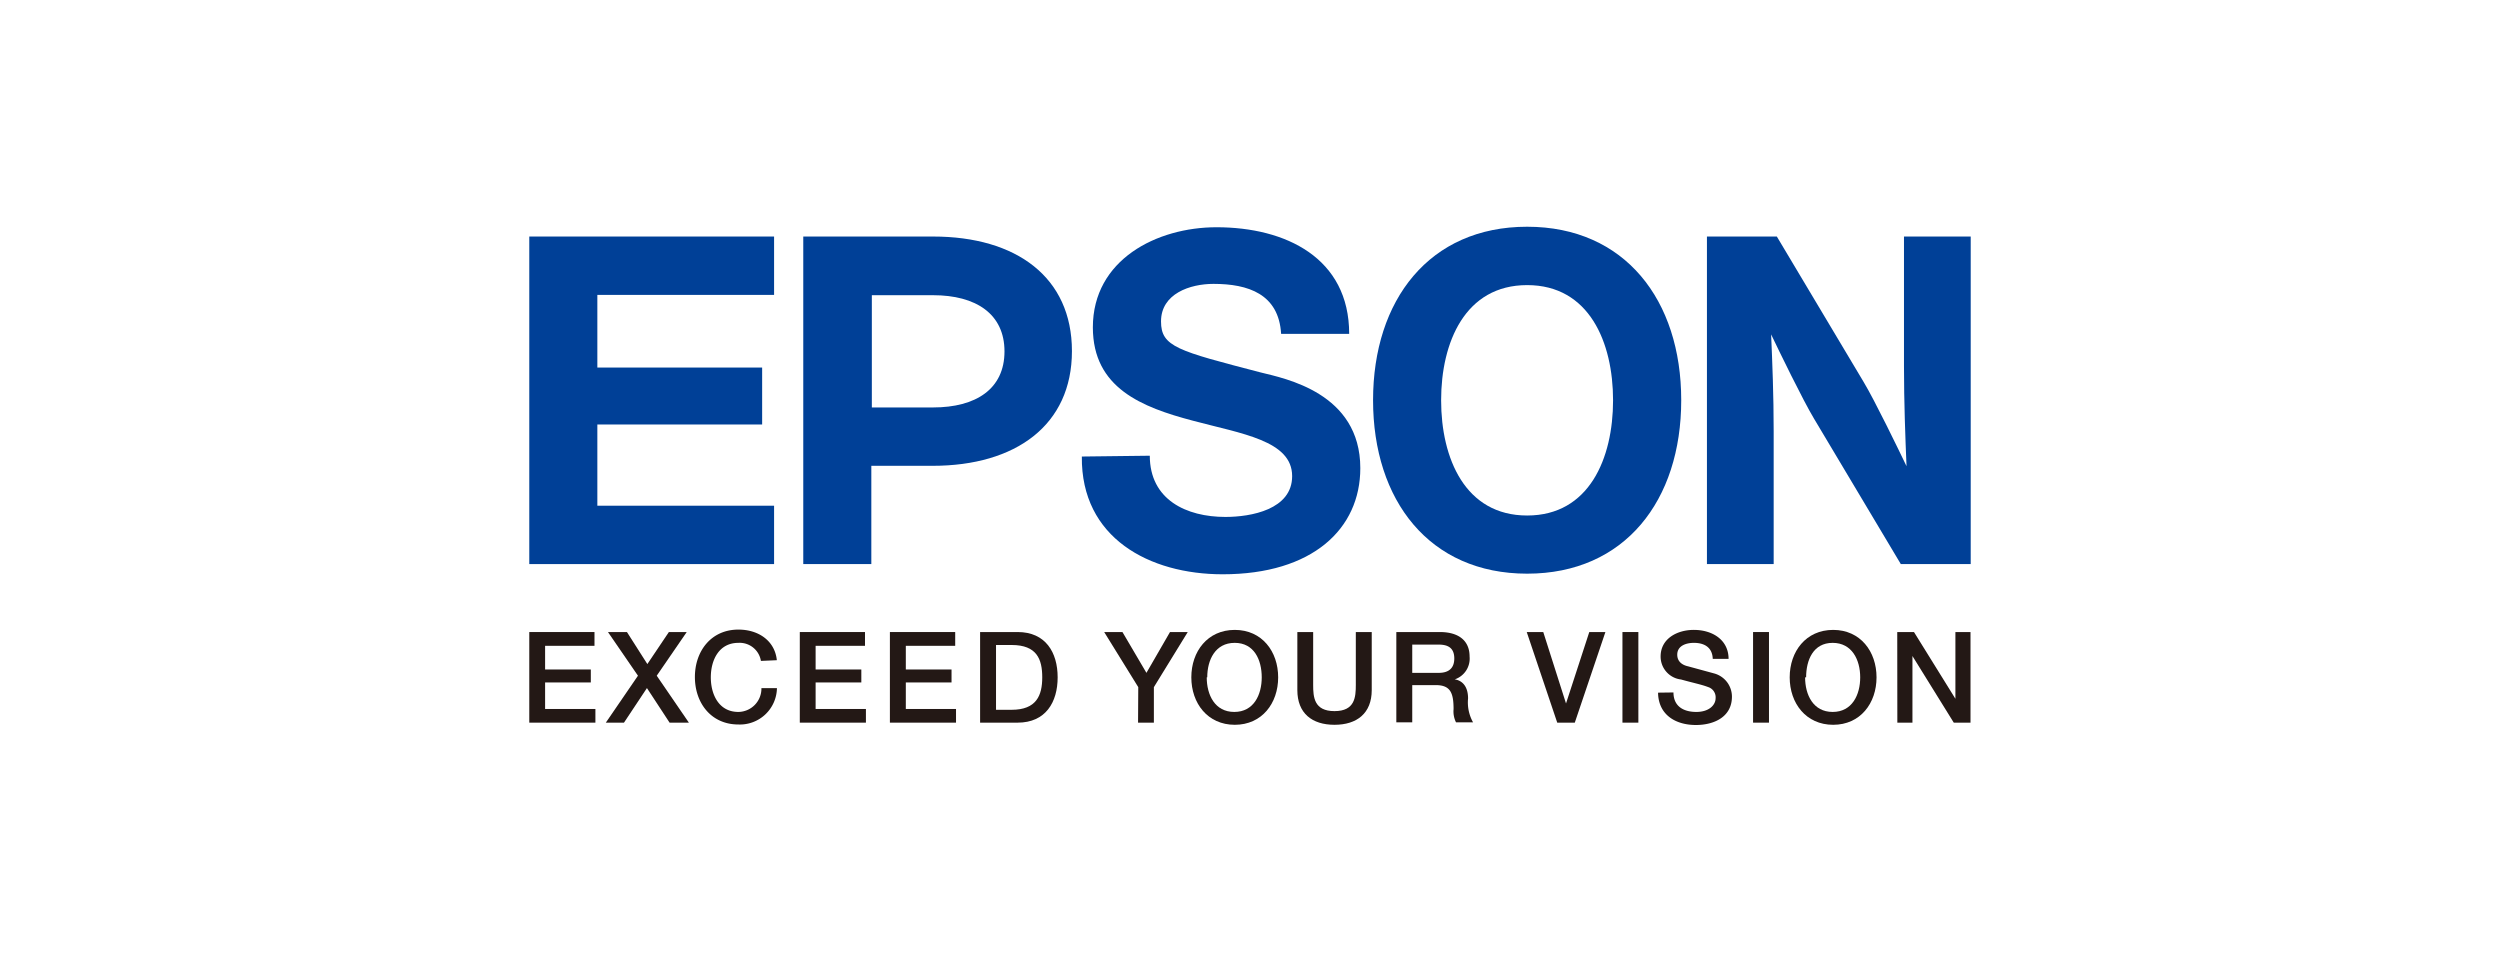
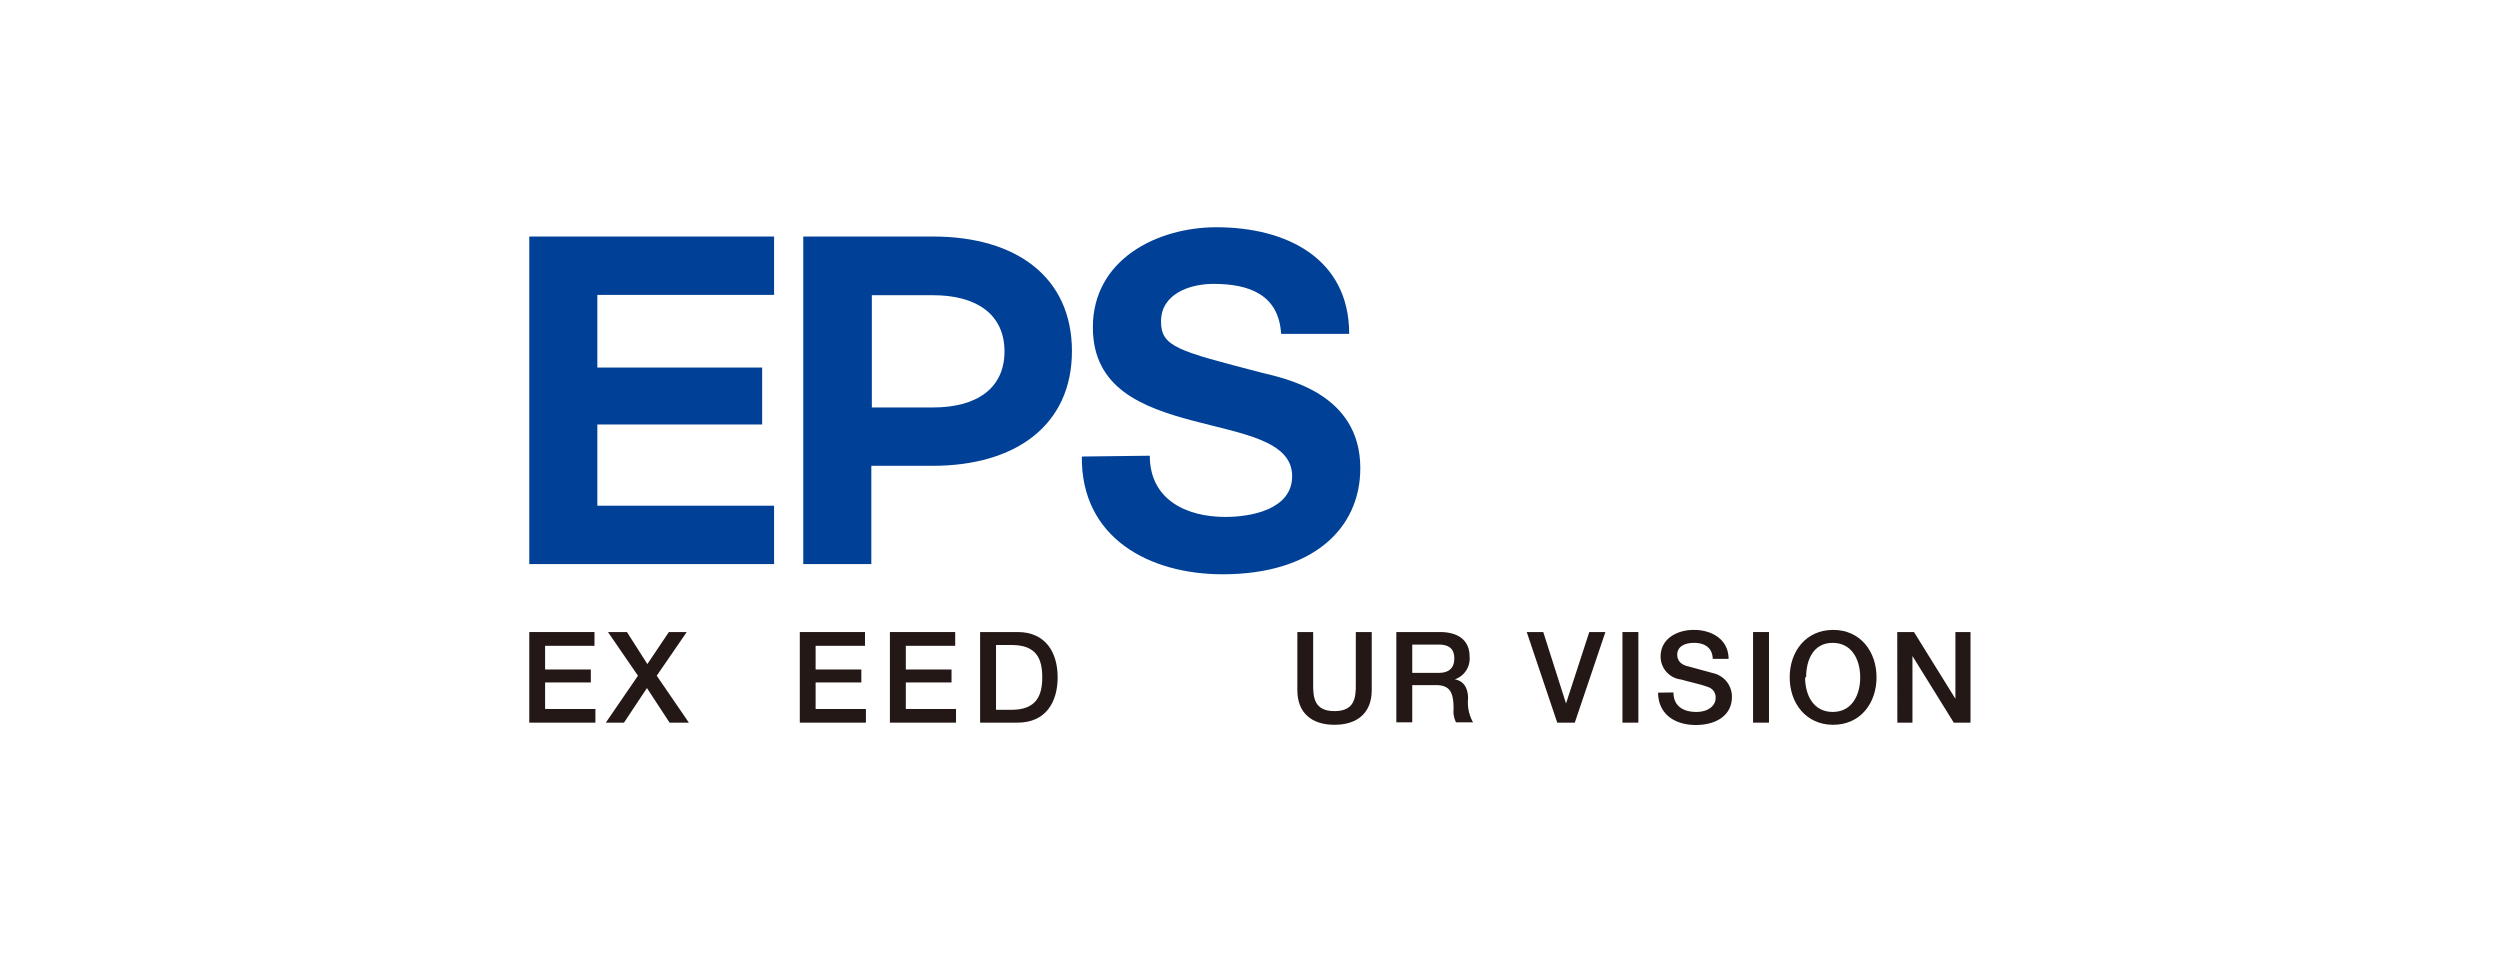
<svg xmlns="http://www.w3.org/2000/svg" id="圖層_1" data-name="圖層 1" viewBox="0 0 245 94">
  <defs>
    <style>.cls-1{fill:#231815;}.cls-2{fill:#004097;}</style>
  </defs>
  <path class="cls-1" d="M51.87,61.94h6.39v1.35H53.42v2.32H57.9v1.27H53.42v2.6h4.93v1.34H51.87Z" />
  <path class="cls-1" d="M59.58,61.94h1.86l2,3.14,2.11-3.14H67.3l-2.94,4.28,3.15,4.6H65.62L63.4,67.43l-2.25,3.39H59.37l3.15-4.6Z" />
-   <path class="cls-1" d="M74.57,64.77A2.11,2.11,0,0,0,72.36,63c-1.9,0-2.7,1.68-2.7,3.38s.8,3.39,2.7,3.39a2.29,2.29,0,0,0,2.26-2.33h1.52A3.63,3.63,0,0,1,72.36,71c-2.67,0-4.26-2.11-4.26-4.65s1.59-4.65,4.26-4.65c2,0,3.58,1.12,3.77,3Z" />
  <path class="cls-1" d="M78.38,61.94h6.39v1.35H79.93v2.32h4.48v1.27H79.93v2.6h4.93v1.34H78.38Z" />
  <path class="cls-1" d="M87.21,61.94h6.4v1.35H88.77v2.32h4.48v1.27H88.77v2.6h4.92v1.34H87.21Z" />
  <path class="cls-1" d="M96.05,61.94h3.68c2.74,0,3.92,2,3.92,4.44s-1.18,4.44-3.92,4.44H96.05Zm1.56,7.62h1.53c2.43,0,3-1.4,3-3.18s-.53-3.17-3-3.17H97.61Z" />
-   <path class="cls-1" d="M111.55,67.34l-3.34-5.4H110l2.35,4,2.31-4h1.74l-3.32,5.4v3.48h-1.55Z" />
-   <path class="cls-1" d="M125.26,66.38c0,2.54-1.59,4.65-4.25,4.65s-4.26-2.11-4.26-4.65,1.59-4.65,4.26-4.65S125.26,63.85,125.26,66.38Zm-7,0c0,1.71.79,3.39,2.7,3.39s2.69-1.68,2.69-3.39S122.91,63,121,63,118.31,64.68,118.31,66.38Z" />
  <path class="cls-1" d="M127.14,61.94h1.55v5.17c0,1.2.08,2.58,2.09,2.58s2.09-1.38,2.09-2.58V61.94h1.56v5.69c0,2.27-1.45,3.4-3.65,3.4s-3.64-1.13-3.64-3.4Z" />
  <path class="cls-1" d="M136.84,61.94h4.25c1.93,0,2.93.9,2.93,2.4a2.15,2.15,0,0,1-1.46,2.24v0c.53.07,1.31.47,1.31,1.87a4,4,0,0,0,.49,2.34h-1.67a2.42,2.42,0,0,1-.24-1.3c0-1.63-.33-2.35-1.76-2.35H138.4v3.65h-1.56Zm1.56,4H141c1,0,1.52-.48,1.52-1.41,0-1.13-.74-1.36-1.55-1.36H138.4Z" />
  <path class="cls-1" d="M149.62,61.94h1.62l2.23,7h0l2.28-7h1.58l-3,8.88h-1.72Z" />
  <path class="cls-1" d="M159,61.94h1.56v8.88H159Z" />
  <path class="cls-1" d="M164,67.86c0,1.37,1,1.91,2.24,1.91s1.89-.67,1.89-1.35a1.05,1.05,0,0,0-.74-1.09c-.62-.24-1.43-.4-2.65-.74a2.26,2.26,0,0,1-2-2.25c0-1.77,1.64-2.61,3.25-2.61,1.86,0,3.41,1,3.41,2.84h-1.55C167.81,63.42,167,63,166,63c-.72,0-1.63.26-1.63,1.16,0,.62.42,1,1.06,1.14L168,66a2.36,2.36,0,0,1,1.73,2.27c0,2-1.77,2.78-3.53,2.78-2,0-3.68-1-3.71-3.17Z" />
  <path class="cls-1" d="M171.8,61.94h1.56v8.88H171.8Z" />
  <path class="cls-1" d="M183.9,66.38c0,2.54-1.59,4.65-4.25,4.65s-4.26-2.11-4.26-4.65,1.59-4.65,4.26-4.65S183.9,63.85,183.9,66.38Zm-7,0c0,1.71.79,3.39,2.7,3.39s2.7-1.68,2.7-3.39-.8-3.38-2.7-3.38S177,64.68,177,66.38Z" />
  <path class="cls-1" d="M185.93,61.94h1.64l4.06,6.54h0V61.94h1.48v8.88h-1.64l-4.05-6.53h0v6.53h-1.48Z" />
-   <path class="cls-2" d="M149.66,22.22c-9.58,0-15.1,7.18-15.1,17s5.52,17,15.1,17,15.1-7.18,15.1-17S159.23,22.22,149.66,22.22Zm0,28.3c-6.08,0-8.43-5.6-8.43-11.29s2.35-11.29,8.43-11.29,8.42,5.6,8.42,11.29S155.74,50.52,149.66,50.52Z" />
  <polygon class="cls-2" points="51.87 23.18 75.86 23.18 75.86 28.9 58.54 28.9 58.54 36.02 74.69 36.02 74.69 41.6 58.54 41.6 58.54 49.56 75.86 49.56 75.86 55.28 51.87 55.28 51.87 23.18" />
  <path class="cls-2" d="M78.72,55.28h6.67V45.65h6c8.17,0,13.66-4,13.66-11.24S99.61,23.18,91.44,23.18H78.72ZM91.44,39.93h-6v-11h6c4.2,0,7,1.83,7,5.51S95.64,39.93,91.44,39.93Z" />
-   <path class="cls-2" d="M174.13,23.18h-6.85v32.1h6.54v-13c0-3.56-.13-6.72-.25-9.51.77,1.61,3.11,6.44,4.2,8.25l8.51,14.26h6.85V23.18h-6.54V35.86c0,3.55.13,7,.25,9.83-.77-1.61-3.11-6.44-4.2-8.25Z" />
  <path class="cls-2" d="M112.68,44.66c0,4.32,3.59,6,7.41,6,2.5,0,6.54-.72,6.54-4,0-3.49-4.95-4.15-9.72-5.43-5-1.32-9.81-3.2-9.81-9.15,0-6.63,6.26-9.81,12.12-9.81,6.77,0,13,3,13,10.45h-6.67c-.23-3.91-3.23-4.9-6.63-4.9-2.28,0-5.14.95-5.14,3.68,0,2.49,1.63,2.88,9.77,5,2.36.59,9.76,2,9.76,9.38,0,5.94-4.67,10.4-13.49,10.4-7.17,0-13.89-3.55-13.8-11.54Z" />
</svg>